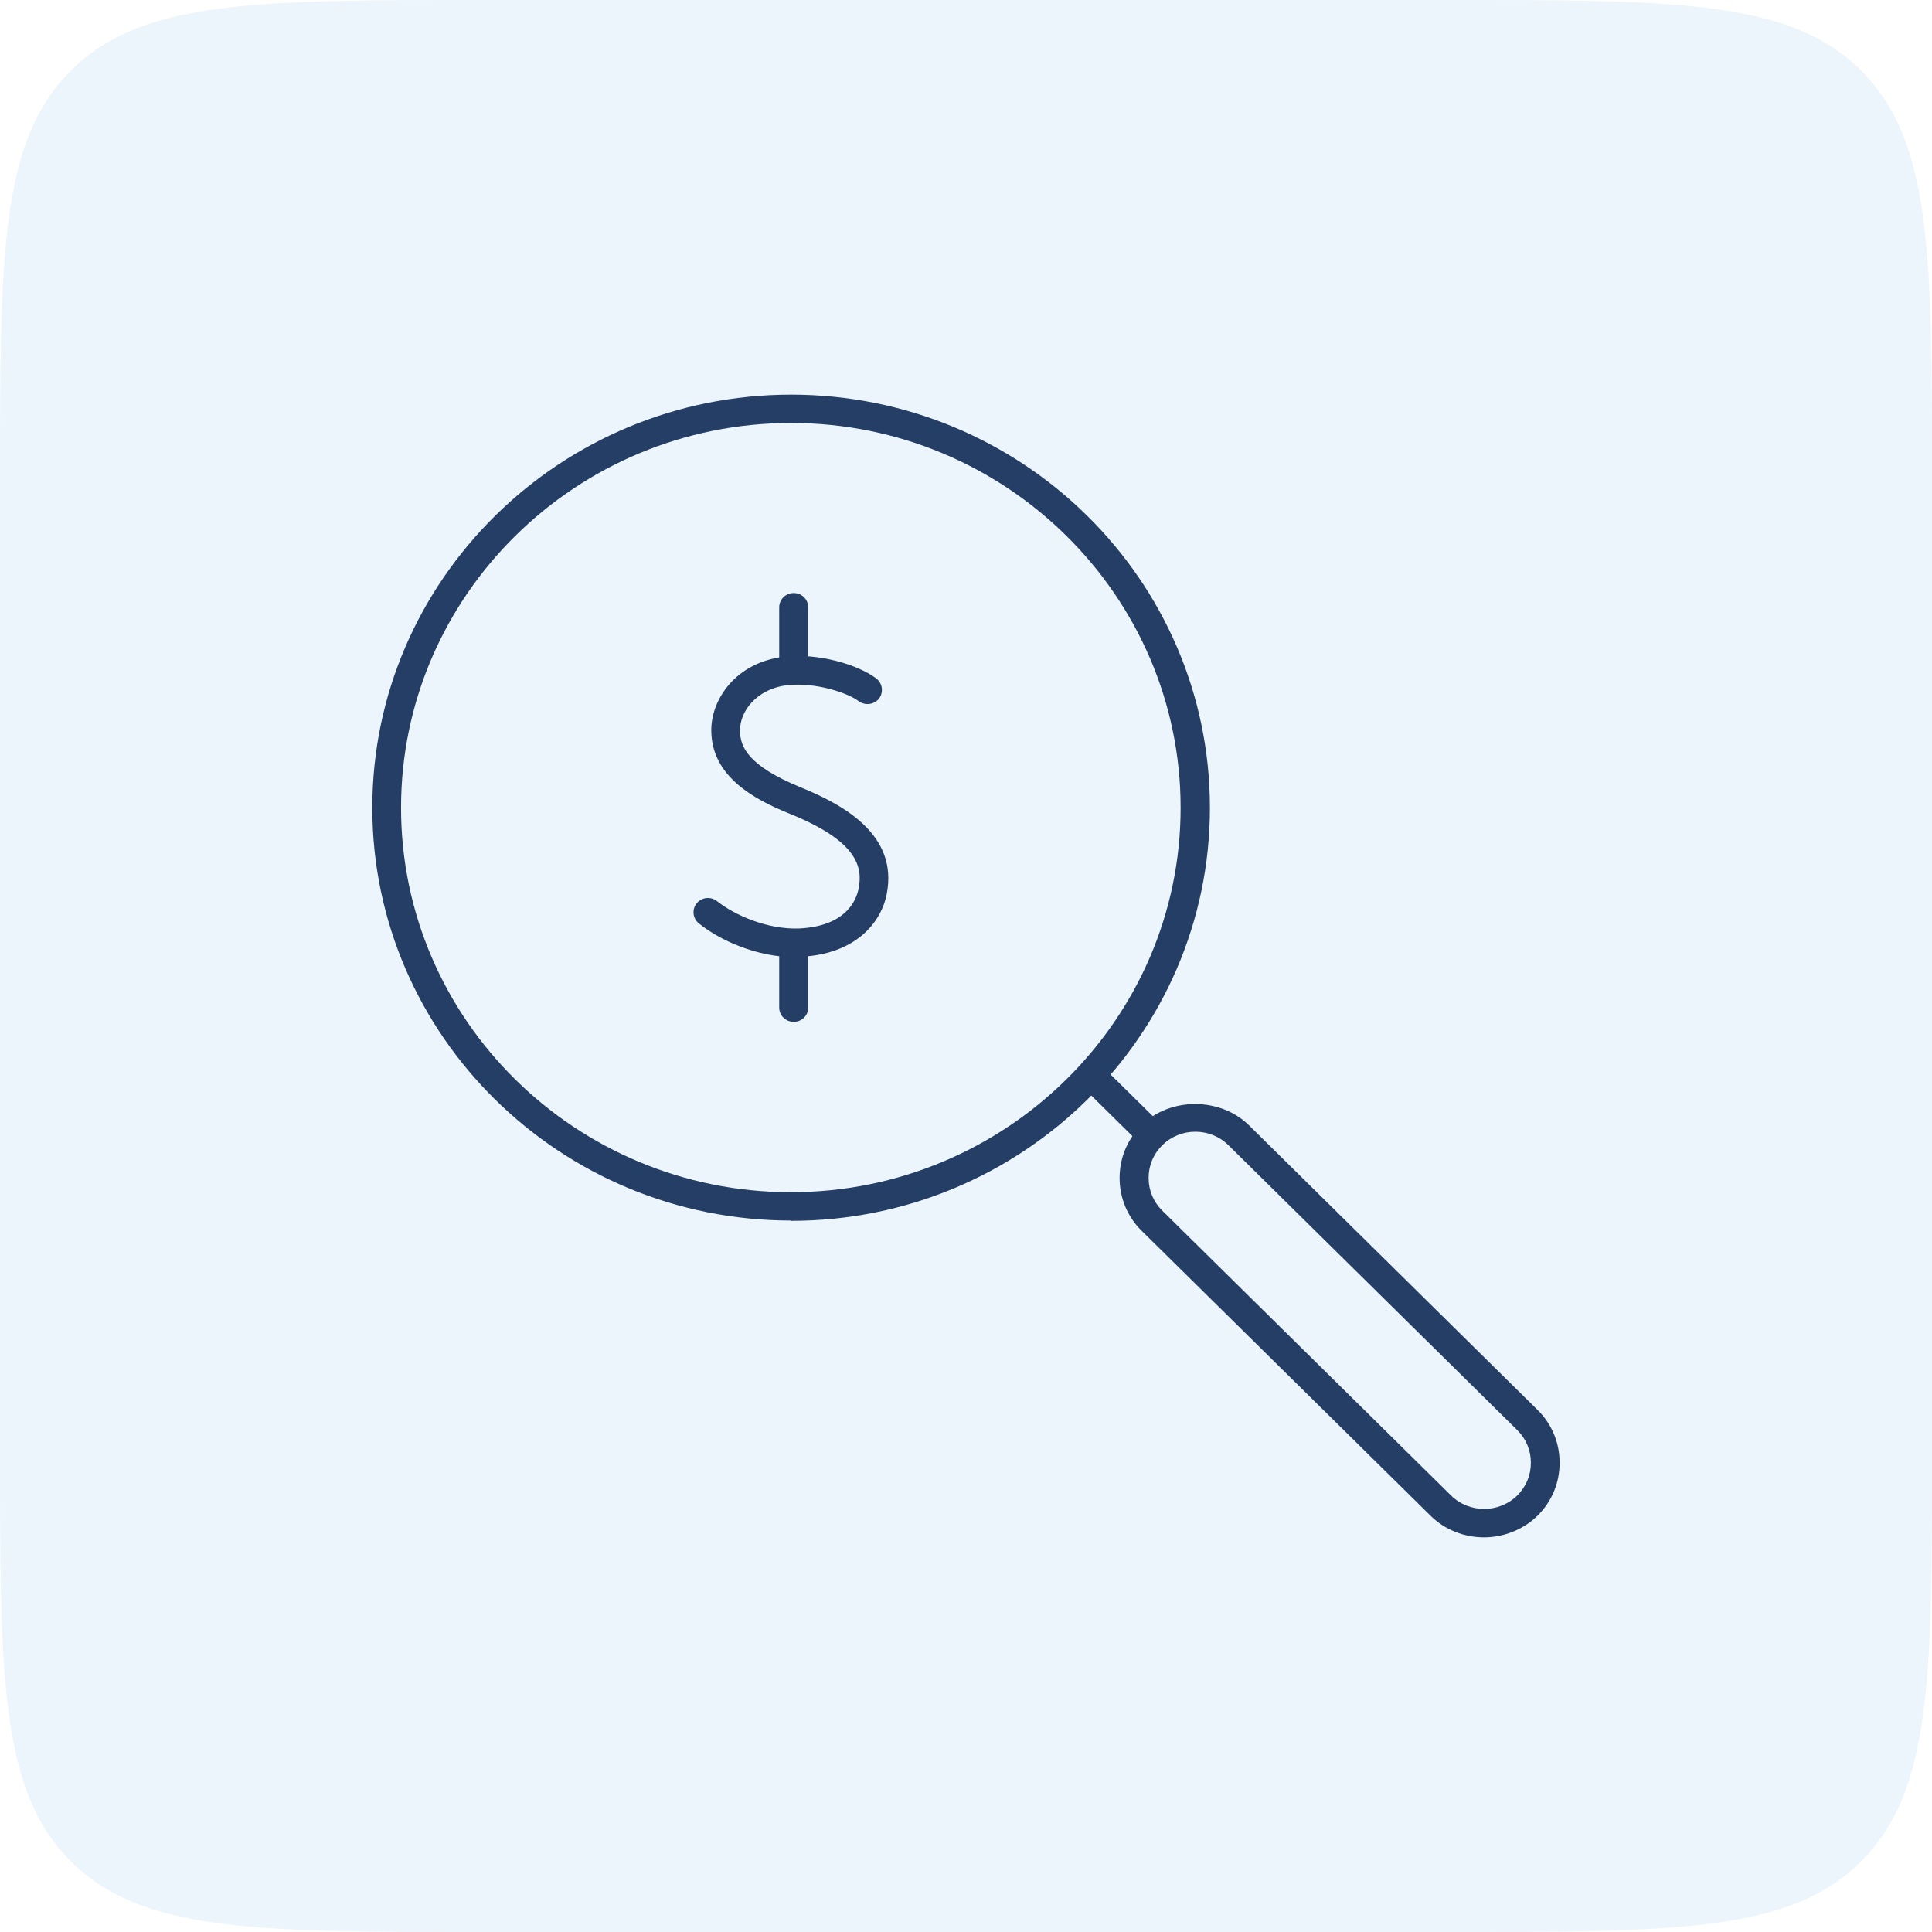
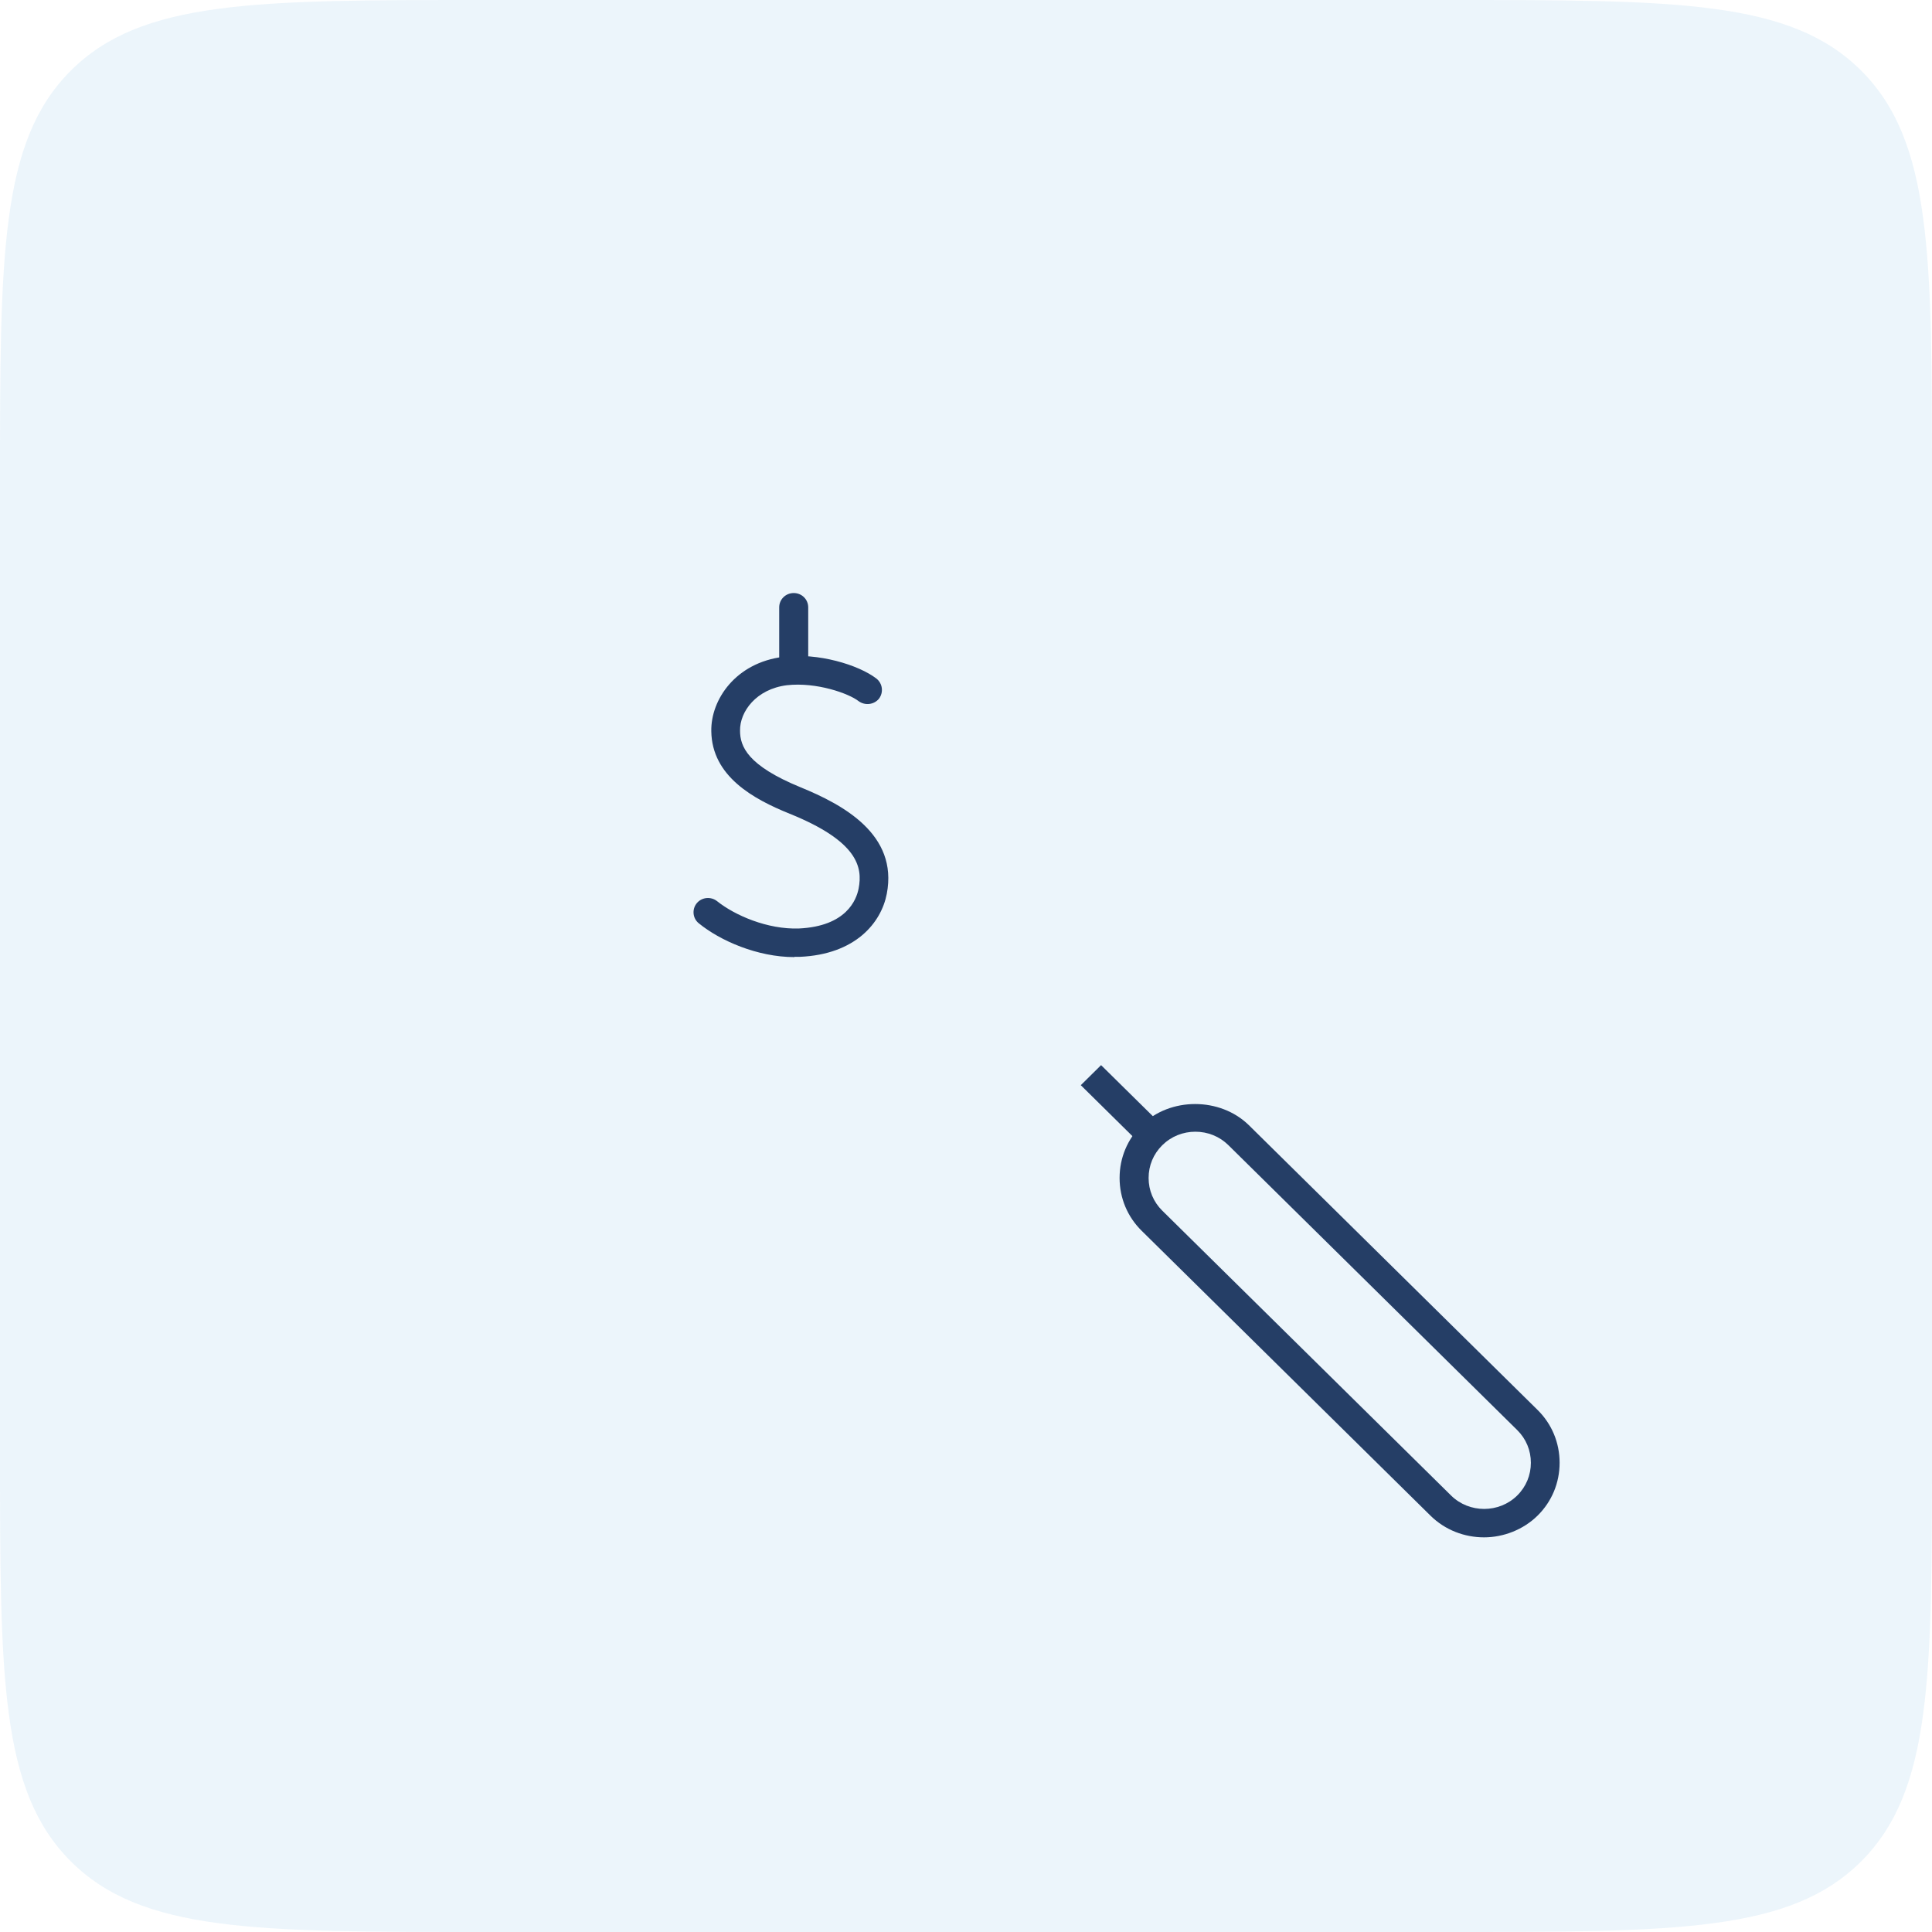
<svg xmlns="http://www.w3.org/2000/svg" width="48" height="48" viewBox="0 0 48 48" fill="none">
  <path d="M0 12C0 6.343 0 3.515 1.757 1.757C3.515 0 6.343 0 12 0H36C41.657 0 44.485 0 46.243 1.757C48 3.515 48 6.343 48 12V36C48 41.657 48 44.485 46.243 46.243C44.485 48 41.657 48 36 48H12C6.343 48 3.515 48 1.757 46.243C0 44.485 0 41.657 0 36V12Z" fill="#4398D7" fill-opacity="0.1" />
  <g clip-path="url(#clip0_36523_83900)">
    <path d="M19.738 23.779C18.816 23.779 17.887 23.369 17.36 22.938C17.208 22.815 17.187 22.589 17.312 22.439C17.437 22.288 17.665 22.268 17.818 22.391C18.255 22.74 19.066 23.095 19.849 23.068C21.027 23.013 21.277 22.357 21.332 22.076C21.436 21.543 21.312 20.901 19.62 20.217C18.719 19.854 17.686 19.287 17.672 18.166C17.658 17.379 18.282 16.463 19.461 16.319C20.32 16.21 21.332 16.518 21.776 16.86C21.928 16.983 21.956 17.201 21.838 17.359C21.714 17.509 21.492 17.536 21.332 17.42C21.09 17.229 20.286 16.942 19.551 17.024C18.788 17.119 18.379 17.68 18.386 18.152C18.386 18.548 18.573 19.02 19.89 19.56C20.944 19.991 22.317 20.73 22.032 22.206C21.894 22.924 21.256 23.711 19.877 23.772C19.828 23.772 19.78 23.772 19.738 23.772V23.779Z" fill="#253E66" />
-     <path d="M19.72 25.387C19.519 25.387 19.359 25.23 19.359 25.032V23.527C19.359 23.329 19.519 23.172 19.72 23.172C19.921 23.172 20.08 23.329 20.08 23.527V25.032C20.08 25.23 19.921 25.387 19.72 25.387Z" fill="#253E66" />
    <path d="M19.72 16.936C19.519 16.936 19.359 16.779 19.359 16.581V15.09C19.359 14.892 19.519 14.734 19.72 14.734C19.921 14.734 20.08 14.892 20.08 15.09V16.581C20.08 16.779 19.921 16.936 19.72 16.936Z" fill="#253E66" />
-     <path d="M19.655 30.324C13.915 30.324 9.25 25.722 9.25 20.068C9.25 14.413 13.915 9.805 19.655 9.805C25.395 9.805 30.06 14.406 30.06 20.068C30.06 25.729 25.395 30.331 19.655 30.331V30.324ZM19.655 10.509C14.31 10.509 9.964 14.796 9.964 20.068C9.964 25.34 14.31 29.62 19.648 29.62C24.986 29.62 29.332 25.333 29.332 20.068C29.332 14.803 24.993 10.509 19.655 10.509Z" fill="#253E66" />
    <path d="M36.87 38.195C36.391 38.195 35.906 38.018 35.539 37.655L28.364 30.578C28.011 30.23 27.816 29.765 27.816 29.266C27.816 28.766 28.011 28.302 28.364 27.953C29.071 27.255 30.312 27.255 31.026 27.953L38.201 35.03C38.554 35.378 38.748 35.843 38.748 36.342C38.748 36.842 38.554 37.306 38.201 37.655C37.847 38.004 37.355 38.195 36.87 38.195ZM29.702 28.117C29.39 28.117 29.099 28.233 28.877 28.452C28.655 28.671 28.537 28.958 28.537 29.266C28.537 29.573 28.655 29.86 28.877 30.079L36.052 37.156C36.502 37.6 37.244 37.6 37.694 37.156C37.916 36.937 38.034 36.65 38.034 36.342C38.034 36.035 37.916 35.748 37.694 35.529L30.52 28.452C30.298 28.233 30.007 28.117 29.695 28.117H29.702Z" fill="#253E66" />
    <path d="M27.356 26.463L26.852 26.961L28.366 28.455L28.871 27.957L27.356 26.463Z" fill="#253E66" />
  </g>
  <defs>
    <clipPath id="clip0_36523_83900">
      <rect width="29.503" height="28.389" fill="white" transform="translate(9.25 9.805)" />
    </clipPath>
  </defs>
</svg>